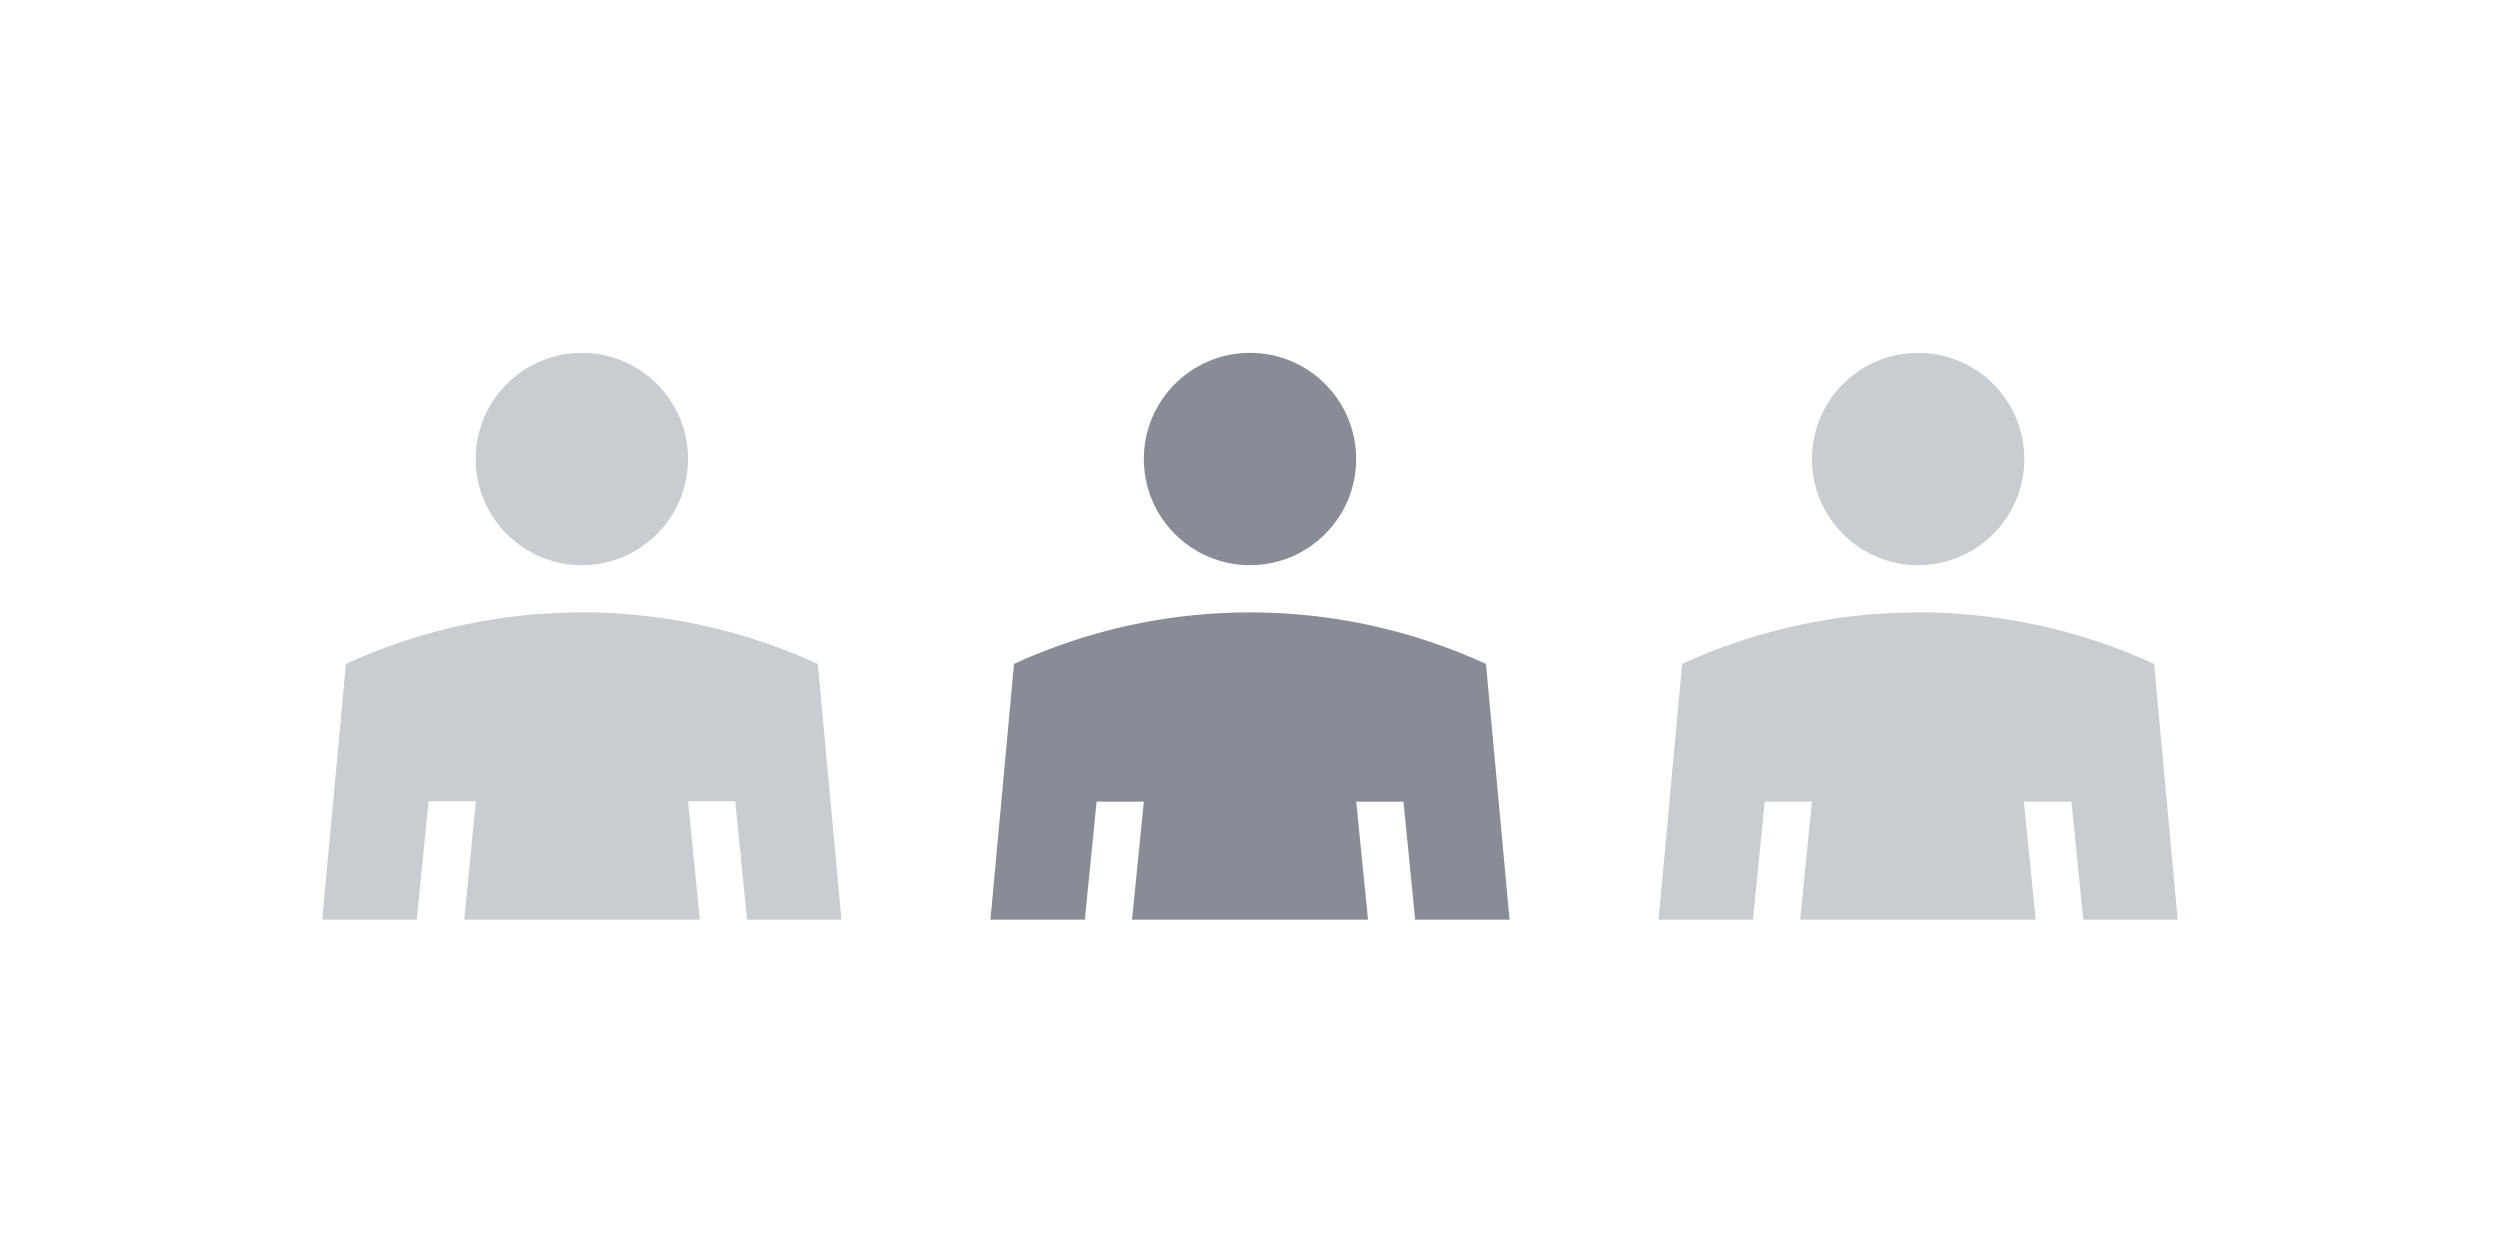
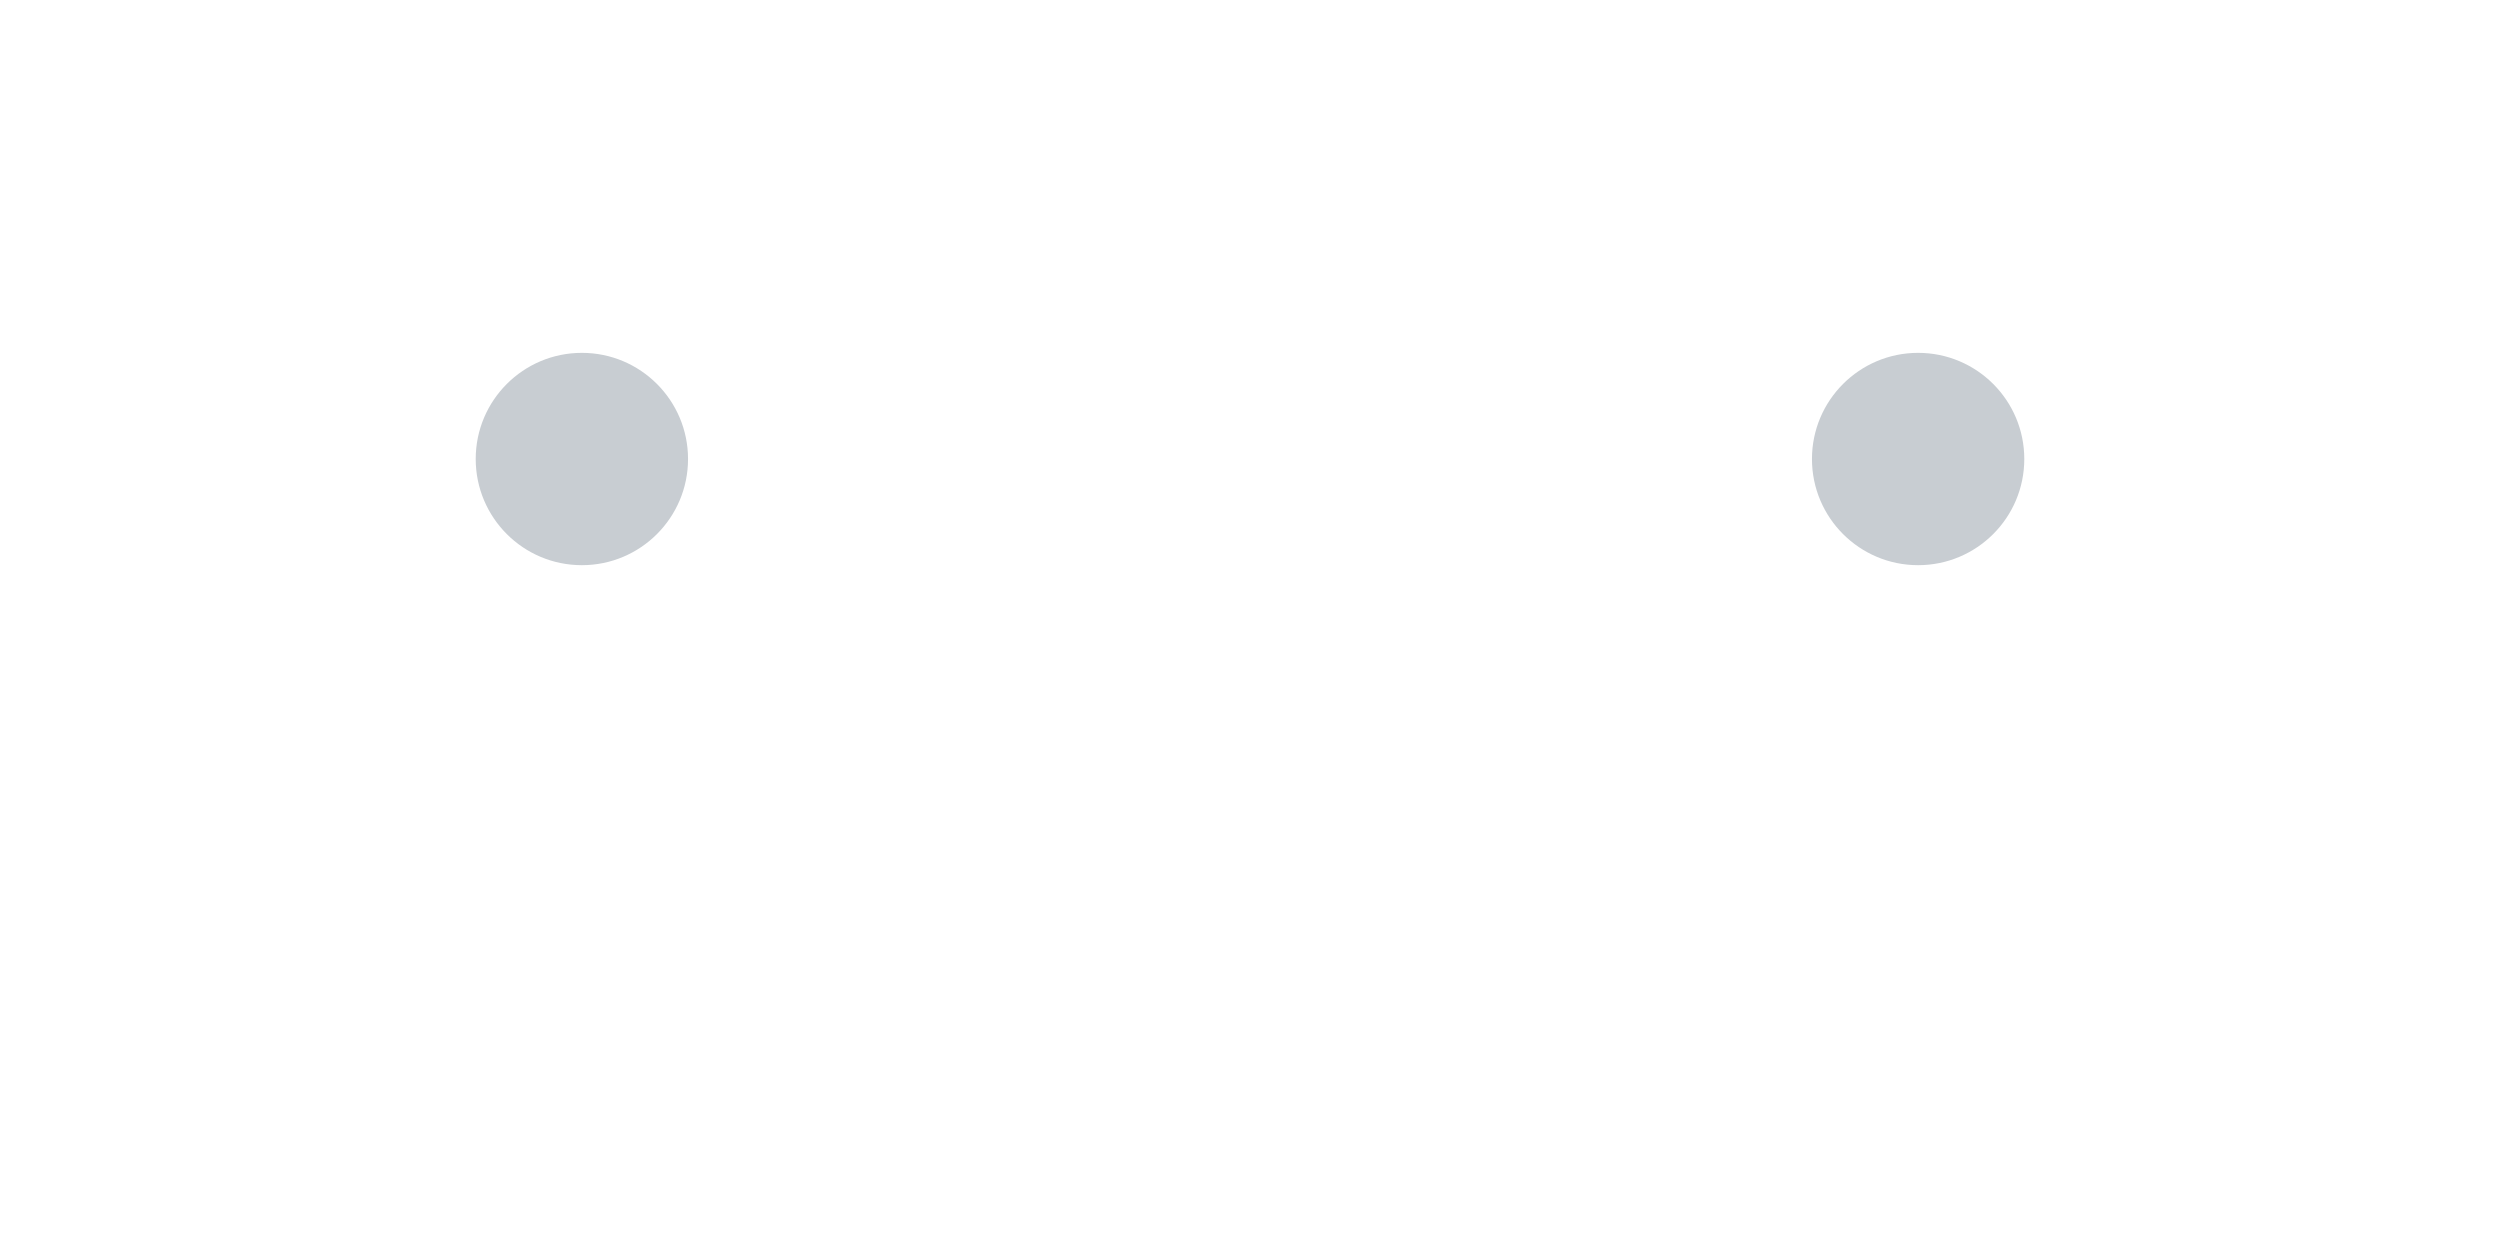
<svg xmlns="http://www.w3.org/2000/svg" id="Icons" viewBox="0 0 280 140">
  <title>Icon_name_280x140</title>
-   <rect width="280" height="140" style="fill:#fff" />
  <circle cx="65.17" cy="51.41" r="11.89" style="fill:#c8cdd2" />
-   <path d="M91.6,74.36h0a63.4,63.4,0,0,0-52.86,0h0L36.09,103H46.67L48,89.74h5.29L52,103H78.38L77.06,89.74h5.29L83.67,103H94.24Z" style="fill:#c8cdd2" />
  <circle cx="214.83" cy="51.41" r="11.89" style="fill:#c8cdd2" />
-   <path d="M241.26,74.36h0a63.4,63.4,0,0,0-52.86,0h0L185.76,103h10.57l1.32-13.21h5.29L201.62,103H228l-1.32-13.21H232L233.33,103h10.57Z" style="fill:#c8cdd2" />
-   <circle cx="140" cy="51.41" r="11.89" style="fill:#878c96" />
-   <path d="M166.43,74.36h0a63.4,63.4,0,0,0-52.86,0h0L110.93,103H121.5l1.32-13.21h5.29L126.79,103h26.43l-1.32-13.21h5.29L158.5,103h10.57Z" style="fill:#878c96" />
</svg>